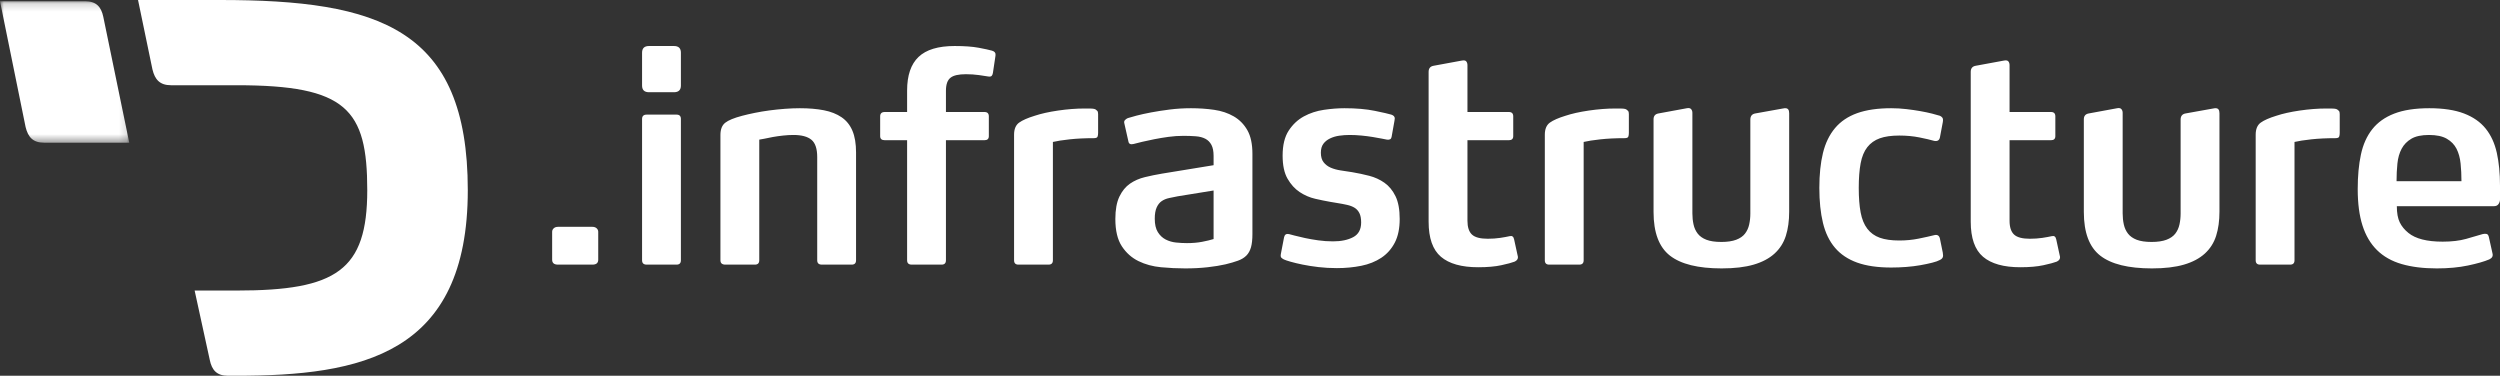
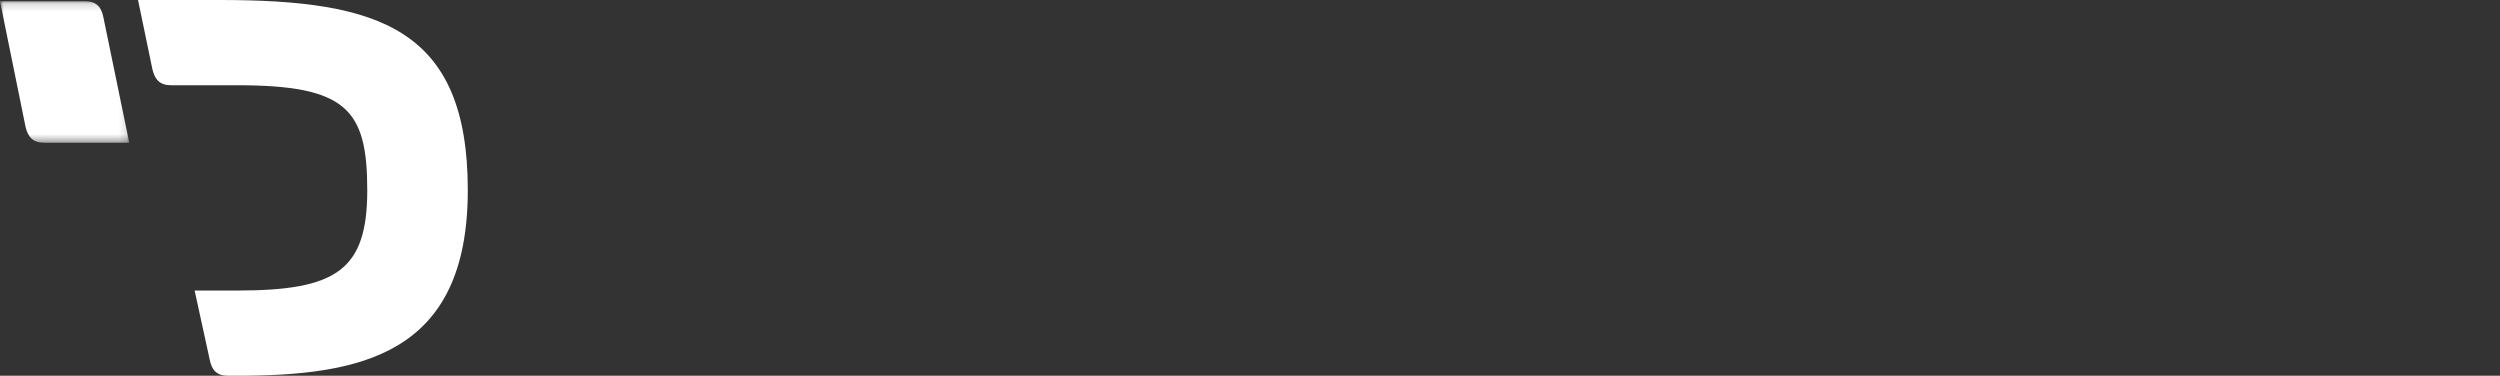
<svg xmlns="http://www.w3.org/2000/svg" xmlns:xlink="http://www.w3.org/1999/xlink" width="326px" height="49px" viewBox="0 0 326 49" version="1.1">
  <rect x="0" y="0" width="326" height="49" fill="#333333" stroke="none" />
  <title>52DECE1A-7348-4015-B97D-A72B78393C79</title>
  <desc>Created with sketchtool.</desc>
  <defs>
    <polygon id="path-1" points="0 0.161 16.857 0.161 16.857 18.61 0 18.61" />
  </defs>
  <g id="Page-1" stroke="none" stroke-width="1" fill="none" fill-rule="evenodd">
    <g id="Infrastructure-–-Globale-Verfügbarkeit" transform="translate(-135, -76)">
      <g id="Page-1" transform="translate(135, 76)">
        <path d="M28.682,0 L18,0 L19.879,9.051 C20.199,10.381 20.842,11.115 22.309,11.115 L30.884,11.115 C45.184,11.115 47.891,14.239 47.891,24.796 C47.891,35.271 43.856,37.887 30.884,37.887 L25.38,37.887 L27.354,46.935 C27.627,48.267 28.269,49 29.737,49 L30.743,49 C47.066,49 61,46.294 61,24.796 C61,3.675 49.401,0 28.682,0" id="Fill-1" fill="#FFFFFF" />
        <g id="Group-5">
          <mask id="mask-2" fill="white">
            <use xlink:href="#path-1" />
          </mask>
          <g id="Clip-4" />
          <path d="M11.092,0.161 L-7.08333333e-05,0.161 L3.338,16.565 C3.659,17.883 4.3,18.61 5.764,18.61 L16.857,18.61 L13.472,2.206 C13.199,0.893 12.554,0.161 11.092,0.161" id="Fill-3" fill="#FFFFFF" mask="url(#mask-2)" />
        </g>
-         <path d="M78.009,30.223 C78.009,30.047 77.939,29.895 77.801,29.768 C77.662,29.642 77.479,29.579 77.253,29.579 L72.756,29.579 C72.529,29.579 72.346,29.642 72.208,29.768 C72.069,29.895 72,30.047 72,30.223 L72,33.863 C72,34.293 72.251,34.507 72.756,34.507 L77.253,34.507 C77.756,34.507 78.009,34.293 78.009,33.863 L78.009,30.223 Z M88.789,15.515 C88.789,15.136 88.6,14.946 88.223,14.946 L84.33,14.946 C83.927,14.946 83.726,15.136 83.726,15.515 L83.726,33.939 C83.726,34.317 83.927,34.507 84.33,34.507 L88.223,34.507 C88.6,34.507 88.789,34.317 88.789,33.939 L88.789,15.515 Z M88.789,6.872 C88.789,6.291 88.487,6 87.883,6 L84.633,6 C84.028,6 83.726,6.291 83.726,6.872 L83.726,11.156 C83.726,11.737 84.028,12.027 84.633,12.027 L87.883,12.027 C88.487,12.027 88.789,11.737 88.789,11.156 L88.789,6.872 Z M106.565,33.939 C106.565,34.317 106.767,34.507 107.17,34.507 L111.062,34.507 C111.44,34.507 111.629,34.317 111.629,33.939 L111.629,19.874 C111.629,18.737 111.472,17.796 111.157,17.05 C110.842,16.305 110.369,15.718 109.74,15.288 C109.11,14.858 108.341,14.555 107.435,14.378 C106.527,14.201 105.482,14.112 104.298,14.112 C103.694,14.112 103.051,14.138 102.371,14.188 C101.69,14.239 101.016,14.309 100.349,14.397 C99.681,14.486 99.039,14.593 98.422,14.719 C97.804,14.845 97.256,14.971 96.778,15.098 C95.72,15.376 94.983,15.68 94.568,16.008 C94.152,16.337 93.944,16.867 93.944,17.6 L93.944,33.939 C93.944,34.317 94.157,34.507 94.586,34.507 L98.441,34.507 C98.819,34.507 99.007,34.317 99.007,33.939 L99.007,18.207 L99.65,18.093 C99.977,18.017 100.355,17.941 100.783,17.865 C101.212,17.789 101.658,17.726 102.125,17.676 C102.591,17.625 103.038,17.6 103.466,17.6 C104.524,17.6 105.305,17.808 105.81,18.225 C106.313,18.642 106.565,19.395 106.565,20.481 L106.565,33.939 Z M129.813,7.251 C129.863,6.923 129.711,6.708 129.359,6.606 C129.006,6.506 128.427,6.379 127.621,6.227 C126.815,6.076 125.77,6 124.484,6 C122.343,6 120.775,6.474 119.78,7.422 C118.784,8.369 118.287,9.829 118.287,11.8 L118.287,14.605 L115.377,14.605 C114.974,14.605 114.773,14.794 114.773,15.174 L114.773,17.752 C114.773,18.106 114.974,18.283 115.377,18.283 L118.287,18.283 L118.287,33.939 C118.287,34.317 118.488,34.507 118.892,34.507 L122.784,34.507 C123.162,34.507 123.351,34.317 123.351,33.939 L123.351,18.283 L128.377,18.283 C128.755,18.283 128.944,18.106 128.944,17.752 L128.944,15.174 C128.944,14.794 128.755,14.605 128.377,14.605 L123.351,14.605 L123.351,11.838 C123.351,11.004 123.552,10.436 123.955,10.132 C124.333,9.829 125,9.677 125.958,9.677 C126.538,9.677 127.104,9.715 127.659,9.791 C128.213,9.867 128.629,9.93 128.906,9.98 C129.107,10.006 129.246,9.975 129.321,9.886 C129.397,9.797 129.447,9.677 129.473,9.525 L129.813,7.251 Z M132.235,33.939 C132.235,34.317 132.423,34.507 132.801,34.507 L136.732,34.507 C137.109,34.507 137.298,34.317 137.298,33.939 L137.298,18.51 C137.827,18.384 138.557,18.27 139.49,18.169 C140.422,18.068 141.468,18.017 142.627,18.017 C142.904,18.017 143.067,17.954 143.118,17.827 C143.168,17.701 143.194,17.537 143.194,17.334 L143.194,14.87 C143.194,14.668 143.156,14.529 143.08,14.453 C143.004,14.378 142.929,14.315 142.854,14.264 C142.803,14.239 142.752,14.22 142.702,14.207 C142.652,14.195 142.582,14.182 142.494,14.17 C142.406,14.157 142.274,14.15 142.098,14.15 L141.417,14.15 C140.334,14.15 139.188,14.239 137.979,14.415 C136.769,14.593 135.749,14.82 134.918,15.098 C134.011,15.376 133.336,15.673 132.896,15.988 C132.455,16.305 132.235,16.829 132.235,17.562 L132.235,33.939 Z M163.316,20.064 C163.316,18.775 163.095,17.746 162.654,16.975 C162.214,16.203 161.622,15.604 160.879,15.174 C160.135,14.744 159.285,14.46 158.328,14.321 C157.37,14.182 156.362,14.112 155.304,14.112 C154.347,14.112 153.421,14.17 152.527,14.283 C151.633,14.397 150.82,14.524 150.089,14.662 C149.359,14.801 148.729,14.941 148.2,15.079 C147.671,15.218 147.293,15.326 147.066,15.401 C146.94,15.452 146.821,15.534 146.708,15.647 C146.594,15.761 146.562,15.907 146.613,16.084 L147.142,18.434 C147.192,18.763 147.419,18.876 147.822,18.775 C148.099,18.699 148.477,18.604 148.956,18.49 C149.434,18.377 149.963,18.263 150.543,18.149 C151.122,18.036 151.733,17.935 152.376,17.846 C153.018,17.758 153.666,17.714 154.322,17.714 C154.901,17.714 155.437,17.733 155.928,17.77 C156.419,17.808 156.835,17.916 157.175,18.093 C157.515,18.27 157.78,18.535 157.969,18.889 C158.158,19.243 158.252,19.722 158.252,20.329 L158.252,21.542 L151.525,22.641 C150.77,22.768 150.027,22.92 149.296,23.097 C148.565,23.274 147.917,23.558 147.35,23.949 C146.783,24.341 146.323,24.904 145.97,25.636 C145.618,26.37 145.442,27.342 145.442,28.556 C145.442,30.071 145.725,31.26 146.292,32.119 C146.858,32.978 147.583,33.623 148.465,34.052 C149.347,34.482 150.322,34.747 151.393,34.848 C152.464,34.949 153.516,35 154.549,35 C155.607,35 156.583,34.949 157.477,34.848 C158.371,34.747 159.146,34.621 159.801,34.469 C160.431,34.317 160.973,34.16 161.426,33.995 C161.88,33.831 162.244,33.61 162.522,33.332 C162.799,33.054 163,32.694 163.127,32.252 C163.252,31.809 163.316,31.235 163.316,30.526 L163.316,20.064 Z M158.252,24.84 L158.252,31.171 C157.849,31.298 157.351,31.417 156.76,31.531 C156.167,31.645 155.506,31.702 154.776,31.702 C154.322,31.702 153.85,31.677 153.358,31.626 C152.867,31.576 152.413,31.443 151.998,31.228 C151.583,31.013 151.242,30.691 150.977,30.261 C150.713,29.832 150.581,29.251 150.581,28.518 C150.581,27.911 150.662,27.425 150.827,27.058 C150.99,26.692 151.21,26.413 151.488,26.224 C151.765,26.034 152.086,25.902 152.451,25.826 C152.816,25.75 153.188,25.674 153.566,25.599 L158.252,24.84 Z M181.972,25.58 C181.607,24.835 181.128,24.253 180.536,23.835 C179.944,23.419 179.283,23.115 178.553,22.926 C177.821,22.737 177.079,22.579 176.323,22.452 C175.819,22.376 175.322,22.3 174.83,22.224 C174.339,22.149 173.904,22.029 173.526,21.865 C173.149,21.7 172.84,21.467 172.601,21.163 C172.361,20.86 172.241,20.443 172.241,19.912 C172.241,19.433 172.348,19.047 172.563,18.756 C172.776,18.466 173.066,18.232 173.432,18.055 C173.797,17.878 174.2,17.758 174.642,17.695 C175.082,17.632 175.53,17.6 175.982,17.6 C176.487,17.6 177.003,17.625 177.532,17.676 C178.061,17.726 178.553,17.789 179.006,17.865 C179.459,17.941 179.85,18.011 180.177,18.074 C180.504,18.137 180.732,18.182 180.857,18.207 C181.21,18.257 181.412,18.144 181.462,17.865 L181.84,15.743 C181.865,15.616 181.878,15.515 181.878,15.439 C181.878,15.212 181.727,15.047 181.424,14.946 C181.097,14.845 180.379,14.681 179.271,14.453 C178.161,14.226 176.839,14.112 175.302,14.112 C174.472,14.112 173.583,14.182 172.638,14.321 C171.693,14.46 170.825,14.744 170.031,15.174 C169.237,15.604 168.576,16.223 168.047,17.031 C167.518,17.84 167.254,18.927 167.254,20.291 C167.254,21.556 167.467,22.56 167.896,23.305 C168.324,24.05 168.853,24.632 169.483,25.049 C170.112,25.466 170.787,25.757 171.505,25.921 C172.223,26.085 172.871,26.218 173.451,26.319 L174.358,26.471 C174.836,26.546 175.271,26.628 175.662,26.717 C176.052,26.805 176.38,26.932 176.644,27.096 C176.909,27.261 177.116,27.494 177.268,27.797 C177.419,28.1 177.494,28.505 177.494,29.01 C177.494,29.92 177.148,30.559 176.455,30.925 C175.762,31.291 174.887,31.474 173.829,31.474 C173.174,31.474 172.531,31.43 171.901,31.341 C171.271,31.253 170.693,31.152 170.163,31.038 C169.634,30.925 169.181,30.817 168.803,30.716 C168.425,30.615 168.185,30.552 168.085,30.526 C167.731,30.45 167.518,30.59 167.442,30.944 L167.026,33.104 C166.976,33.357 167.001,33.528 167.102,33.616 C167.203,33.705 167.304,33.774 167.404,33.825 C167.556,33.901 167.851,34.002 168.293,34.128 C168.733,34.255 169.262,34.381 169.88,34.507 C170.497,34.633 171.183,34.741 171.939,34.829 C172.695,34.918 173.489,34.962 174.32,34.962 C175.454,34.962 176.517,34.86 177.513,34.659 C178.508,34.457 179.377,34.109 180.121,33.616 C180.864,33.123 181.449,32.467 181.878,31.645 C182.306,30.824 182.52,29.794 182.52,28.556 C182.52,27.317 182.337,26.325 181.972,25.58 Z M197.439,31.209 C197.364,30.855 197.175,30.716 196.873,30.792 C196.545,30.868 196.129,30.944 195.625,31.02 C195.121,31.095 194.58,31.133 194.001,31.133 C193.018,31.133 192.331,30.95 191.941,30.583 C191.55,30.218 191.356,29.617 191.356,28.783 L191.356,18.283 L196.759,18.283 C197.137,18.283 197.326,18.106 197.326,17.752 L197.326,15.174 C197.326,14.794 197.137,14.605 196.759,14.605 L191.356,14.605 L191.356,8.502 C191.356,8.3 191.305,8.136 191.204,8.009 C191.103,7.883 190.914,7.845 190.638,7.896 L186.934,8.578 C186.505,8.654 186.291,8.919 186.291,9.374 L186.291,28.897 C186.291,31.045 186.826,32.573 187.897,33.483 C188.968,34.393 190.586,34.848 192.754,34.848 C193.963,34.848 194.97,34.759 195.777,34.583 C196.583,34.406 197.15,34.255 197.477,34.128 C197.88,33.951 198.018,33.673 197.893,33.294 L197.439,31.209 Z M201.445,33.939 C201.445,34.317 201.634,34.507 202.012,34.507 L205.941,34.507 C206.319,34.507 206.509,34.317 206.509,33.939 L206.509,18.51 C207.038,18.384 207.768,18.27 208.7,18.169 C209.632,18.068 210.678,18.017 211.837,18.017 C212.114,18.017 212.277,17.954 212.328,17.827 C212.379,17.701 212.404,17.537 212.404,17.334 L212.404,14.87 C212.404,14.668 212.366,14.529 212.291,14.453 C212.215,14.378 212.139,14.315 212.064,14.264 C212.013,14.239 211.963,14.22 211.913,14.207 C211.861,14.195 211.793,14.182 211.705,14.17 C211.616,14.157 211.484,14.15 211.308,14.15 L210.628,14.15 C209.544,14.15 208.398,14.239 207.189,14.415 C205.979,14.593 204.959,14.82 204.128,15.098 C203.221,15.376 202.547,15.673 202.106,15.988 C201.665,16.305 201.445,16.829 201.445,17.562 L201.445,33.939 Z M220.687,14.719 C220.687,14.517 220.63,14.353 220.517,14.226 C220.403,14.1 220.22,14.062 219.969,14.112 L216.266,14.794 C215.837,14.87 215.623,15.123 215.623,15.553 L215.623,27.645 C215.623,30.324 216.335,32.22 217.758,33.332 C219.181,34.444 221.43,35 224.504,35 C226.166,35 227.558,34.835 228.679,34.507 C229.8,34.179 230.707,33.698 231.4,33.066 C232.092,32.435 232.584,31.664 232.874,30.754 C233.163,29.844 233.308,28.796 233.308,27.607 L233.308,14.756 C233.308,14.327 233.145,14.112 232.817,14.112 L232.704,14.112 C232.678,14.112 232.603,14.125 232.477,14.15 L228.887,14.794 C228.458,14.87 228.245,15.136 228.245,15.591 L228.245,27.835 C228.245,28.341 228.194,28.821 228.093,29.276 C227.993,29.73 227.81,30.129 227.545,30.47 C227.281,30.811 226.897,31.076 226.393,31.266 C225.889,31.455 225.247,31.55 224.466,31.55 C223.659,31.55 223.011,31.455 222.52,31.266 C222.028,31.076 221.65,30.811 221.386,30.47 C221.121,30.129 220.938,29.73 220.838,29.276 C220.737,28.821 220.687,28.341 220.687,27.835 L220.687,14.719 Z M252.962,31.095 C252.862,30.691 252.597,30.552 252.169,30.678 C251.664,30.805 251.01,30.95 250.204,31.114 C249.397,31.279 248.553,31.361 247.672,31.361 C246.639,31.361 245.788,31.241 245.121,31 C244.454,30.761 243.912,30.369 243.496,29.826 C243.081,29.282 242.791,28.574 242.627,27.703 C242.463,26.83 242.381,25.763 242.381,24.499 C242.381,23.236 242.463,22.168 242.627,21.296 C242.791,20.424 243.081,19.722 243.496,19.192 C243.912,18.661 244.454,18.276 245.121,18.036 C245.788,17.796 246.639,17.676 247.672,17.676 C248.603,17.676 249.479,17.758 250.299,17.922 C251.117,18.087 251.74,18.232 252.169,18.358 C252.37,18.409 252.54,18.402 252.679,18.339 C252.817,18.276 252.912,18.144 252.962,17.941 L253.34,15.932 C253.39,15.654 253.372,15.458 253.284,15.344 C253.195,15.231 253.088,15.149 252.962,15.098 C252.736,15.022 252.395,14.927 251.942,14.814 C251.489,14.7 250.979,14.593 250.411,14.491 C249.845,14.391 249.234,14.302 248.579,14.226 C247.923,14.15 247.269,14.112 246.614,14.112 C244.85,14.112 243.37,14.327 242.173,14.756 C240.977,15.186 240.013,15.837 239.283,16.709 C238.552,17.581 238.029,18.661 237.714,19.95 C237.399,21.239 237.242,22.755 237.242,24.499 C237.242,26.243 237.399,27.766 237.714,29.067 C238.029,30.369 238.552,31.45 239.283,32.308 C240.013,33.167 240.977,33.812 242.173,34.242 C243.37,34.671 244.85,34.886 246.614,34.886 C247.269,34.886 247.923,34.86 248.579,34.81 C249.234,34.759 249.845,34.683 250.411,34.583 C250.979,34.482 251.489,34.374 251.942,34.26 C252.395,34.146 252.736,34.027 252.962,33.901 C253.24,33.774 253.378,33.585 253.378,33.332 C253.378,33.205 253.365,33.079 253.34,32.952 L252.962,31.095 Z M268.131,31.209 C268.055,30.855 267.866,30.716 267.563,30.792 C267.236,30.868 266.82,30.944 266.317,31.02 C265.813,31.095 265.271,31.133 264.692,31.133 C263.709,31.133 263.022,30.95 262.632,30.583 C262.241,30.218 262.046,29.617 262.046,28.783 L262.046,18.283 L267.451,18.283 C267.828,18.283 268.017,18.106 268.017,17.752 L268.017,15.174 C268.017,14.794 267.828,14.605 267.451,14.605 L262.046,14.605 L262.046,8.502 C262.046,8.3 261.996,8.136 261.896,8.009 C261.794,7.883 261.606,7.845 261.328,7.896 L257.625,8.578 C257.197,8.654 256.983,8.919 256.983,9.374 L256.983,28.897 C256.983,31.045 257.518,32.573 258.589,33.483 C259.659,34.393 261.278,34.848 263.444,34.848 C264.654,34.848 265.661,34.759 266.468,34.583 C267.274,34.406 267.841,34.255 268.168,34.128 C268.571,33.951 268.71,33.673 268.584,33.294 L268.131,31.209 Z M276.795,14.719 C276.795,14.517 276.739,14.353 276.625,14.226 C276.512,14.1 276.329,14.062 276.077,14.112 L272.374,14.794 C271.945,14.87 271.732,15.123 271.732,15.553 L271.732,27.645 C271.732,30.324 272.443,32.22 273.867,33.332 C275.29,34.444 277.538,35 280.612,35 C282.275,35 283.667,34.835 284.788,34.507 C285.908,34.179 286.816,33.698 287.509,33.066 C288.201,32.435 288.693,31.664 288.982,30.754 C289.272,29.844 289.417,28.796 289.417,27.607 L289.417,14.756 C289.417,14.327 289.253,14.112 288.926,14.112 L288.812,14.112 C288.787,14.112 288.712,14.125 288.586,14.15 L284.996,14.794 C284.567,14.87 284.353,15.136 284.353,15.591 L284.353,27.835 C284.353,28.341 284.302,28.821 284.202,29.276 C284.101,29.73 283.919,30.129 283.655,30.47 C283.389,30.811 283.005,31.076 282.502,31.266 C281.997,31.455 281.355,31.55 280.574,31.55 C279.768,31.55 279.12,31.455 278.628,31.266 C278.137,31.076 277.759,30.811 277.495,30.47 C277.23,30.129 277.047,29.73 276.947,29.276 C276.846,28.821 276.795,28.341 276.795,27.835 L276.795,14.719 Z M294.141,33.939 C294.141,34.317 294.329,34.507 294.707,34.507 L298.638,34.507 C299.016,34.507 299.204,34.317 299.204,33.939 L299.204,18.51 C299.733,18.384 300.464,18.27 301.397,18.169 C302.328,18.068 303.374,18.017 304.533,18.017 C304.81,18.017 304.973,17.954 305.024,17.827 C305.074,17.701 305.1,17.537 305.1,17.334 L305.1,14.87 C305.1,14.668 305.062,14.529 304.986,14.453 C304.91,14.378 304.835,14.315 304.76,14.264 C304.708,14.239 304.658,14.22 304.608,14.207 C304.558,14.195 304.488,14.182 304.4,14.17 C304.312,14.157 304.18,14.15 304.004,14.15 L303.323,14.15 C302.24,14.15 301.094,14.239 299.885,14.415 C298.675,14.593 297.655,14.82 296.824,15.098 C295.917,15.376 295.242,15.673 294.802,15.988 C294.361,16.305 294.141,16.829 294.141,17.562 L294.141,33.939 Z M326,24.196 C326,22.603 325.861,21.182 325.585,19.931 C325.307,18.68 324.823,17.625 324.13,16.766 C323.437,15.907 322.492,15.25 321.296,14.794 C320.099,14.34 318.593,14.112 316.78,14.112 C314.94,14.112 313.416,14.347 312.207,14.814 C310.998,15.282 310.04,15.964 309.335,16.861 C308.629,17.758 308.139,18.857 307.862,20.159 C307.584,21.46 307.446,22.958 307.446,24.651 C307.446,26.522 307.654,28.107 308.069,29.408 C308.485,30.71 309.115,31.778 309.959,32.611 C310.803,33.446 311.873,34.052 313.171,34.431 C314.468,34.81 315.999,35 317.762,35 C319.274,35 320.628,34.873 321.825,34.621 C323.021,34.369 323.947,34.103 324.602,33.825 C324.98,33.648 325.118,33.382 325.018,33.028 L324.564,30.982 C324.513,30.703 324.413,30.546 324.262,30.508 C324.111,30.47 323.934,30.476 323.733,30.526 C323.153,30.703 322.435,30.912 321.579,31.152 C320.722,31.392 319.702,31.512 318.518,31.512 C316.478,31.512 314.991,31.133 314.059,30.375 C313.555,29.971 313.177,29.509 312.925,28.991 C312.673,28.474 312.547,27.772 312.547,26.887 L325.207,26.887 C325.484,26.887 325.685,26.793 325.811,26.603 C325.937,26.413 326,26.218 326,26.016 L326,24.196 Z M312.51,23.628 C312.51,22.818 312.547,22.048 312.623,21.315 C312.699,20.582 312.881,19.945 313.171,19.401 C313.46,18.857 313.882,18.422 314.437,18.093 C314.991,17.764 315.76,17.6 316.742,17.6 C317.725,17.6 318.499,17.764 319.066,18.093 C319.633,18.422 320.054,18.857 320.332,19.401 C320.609,19.945 320.785,20.582 320.861,21.315 C320.937,22.048 320.974,22.818 320.974,23.628 L312.51,23.628 Z" id="Fill-6" fill="#FFFFFF" />
      </g>
    </g>
  </g>
</svg>